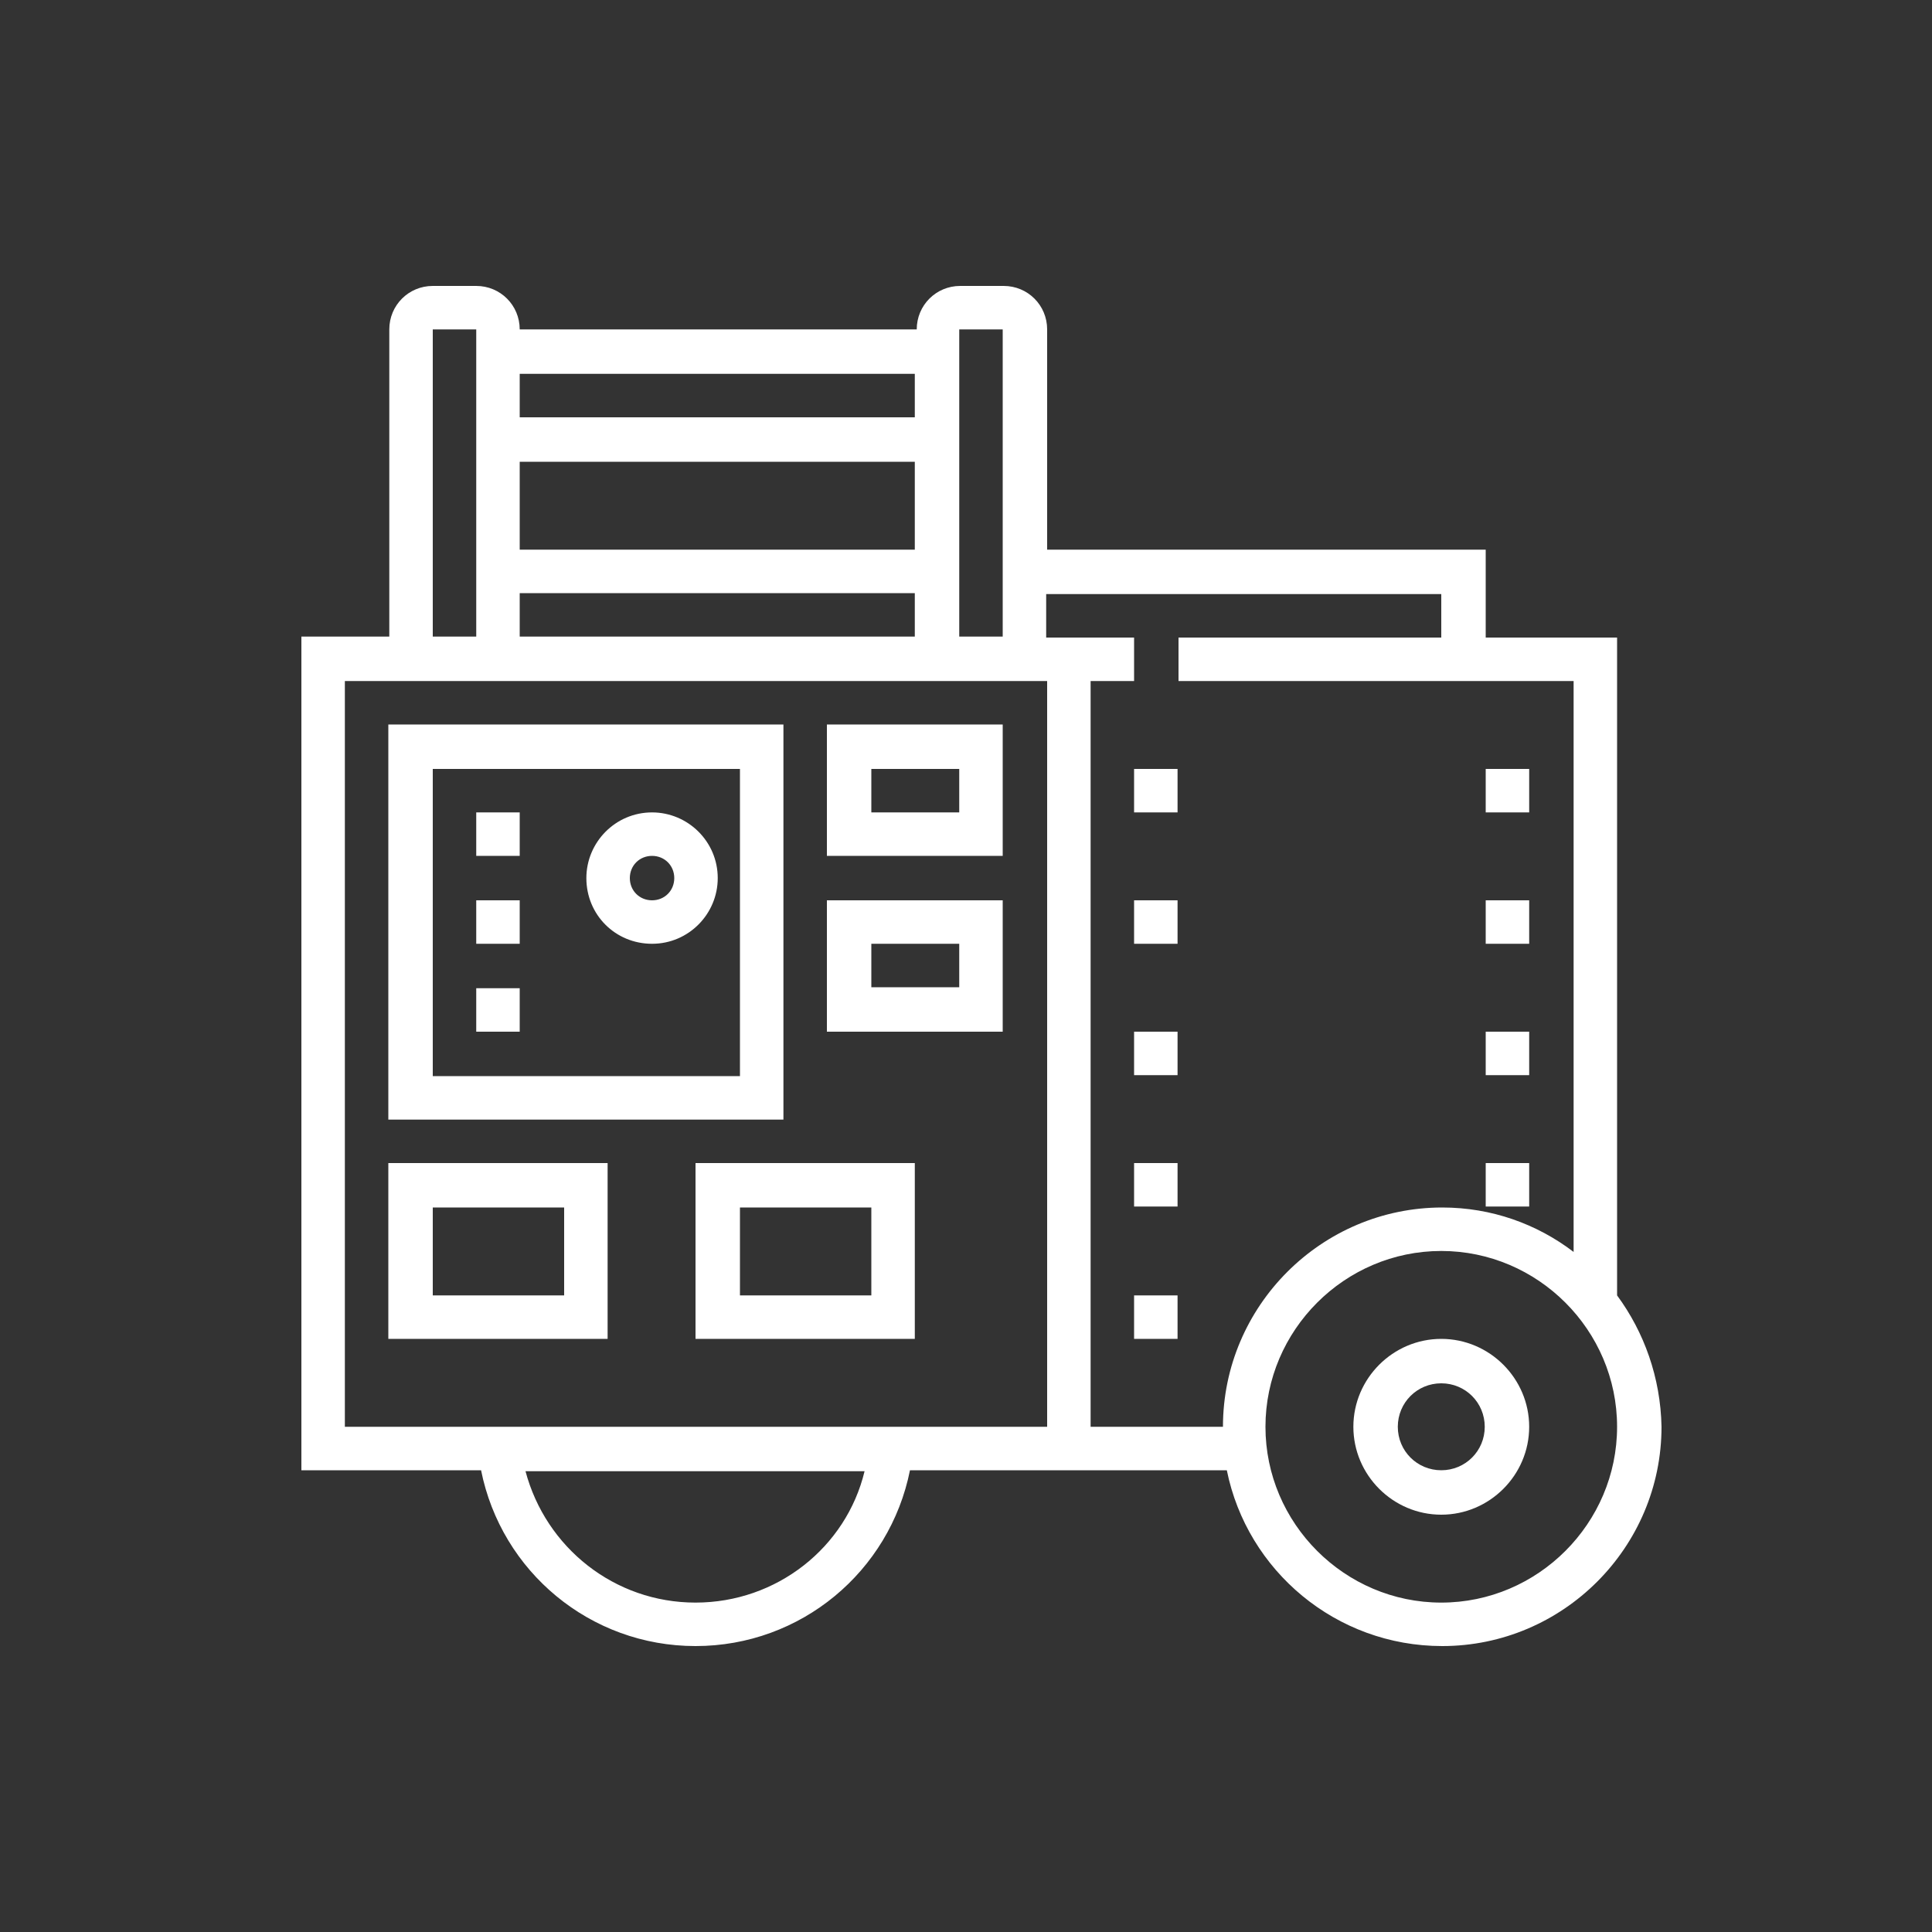
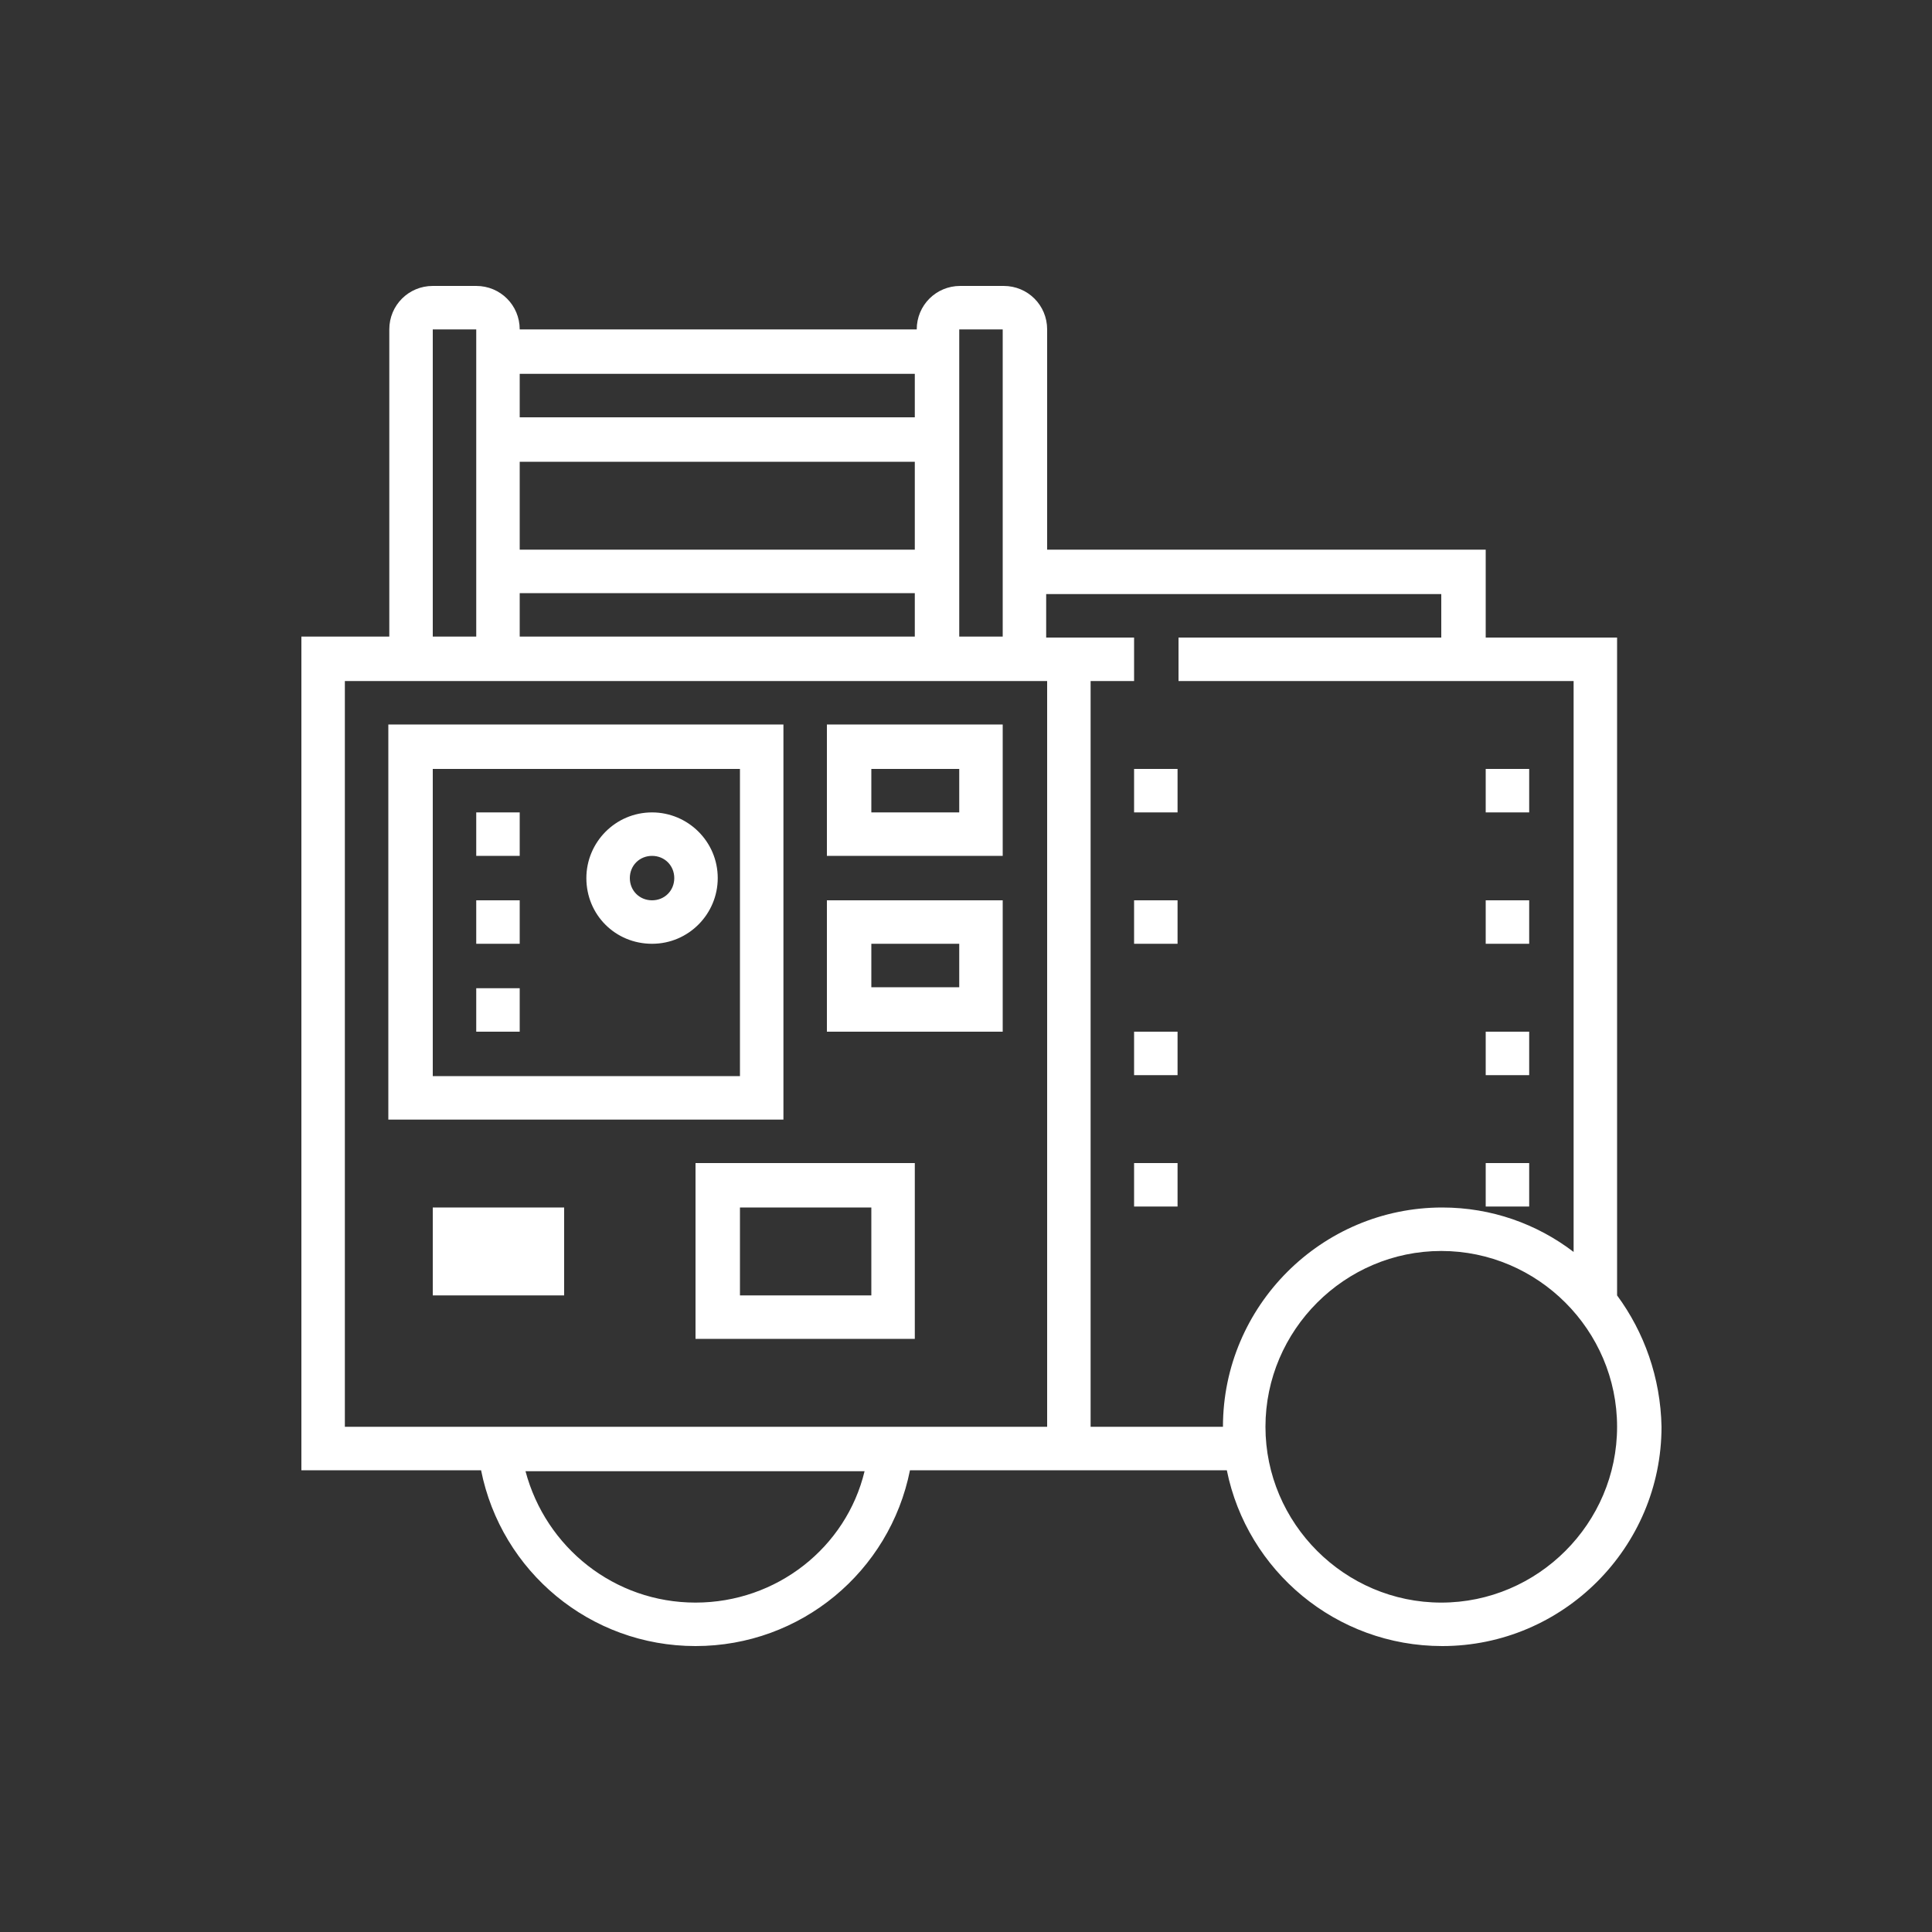
<svg xmlns="http://www.w3.org/2000/svg" version="1.1" id="Capa_1" x="0px" y="0px" viewBox="0 0 200 200" style="enable-background:new 0 0 200 200;" xml:space="preserve">
  <rect x="0" y="0" width="200" height="200" fill="#333333" stroke="none" />
  <style type="text/css">
	.st0{fill:#FFFFFF;}
</style>
  <g>
    <path class="st0" d="M167.4,134.1L167.4,134.1l0-68.1h-13.6v-9.1h-45.4V34.1c0-2.5-2-4.5-4.5-4.5h-4.5c-2.5,0-4.5,2-4.5,4.5H53.8   c0-2.5-2-4.5-4.5-4.5h-4.5c-2.5,0-4.5,2-4.5,4.5v31.8h-9.1v86.3h18.6c2.1,10.5,11.3,18.2,22.2,18.2s20.1-7.7,22.2-18.2H127   c2.1,10.4,11.3,18.2,22.3,18.2c12.5,0,22.7-10.2,22.7-22.7C171.9,142.6,170.2,137.9,167.4,134.1z M103.8,34.1v31.8h-4.5V34.1H103.8   z M94.7,56.9H53.8v-9.1h40.9V56.9z M94.7,61.4v4.5H53.8v-4.5H94.7z M94.7,38.7v4.5H53.8v-4.5H94.7z M44.8,34.1h4.5v31.8h-4.5V34.1z    M72,165.9c-8.4,0-15.5-5.7-17.6-13.6h35.1C87.6,160.2,80.4,165.9,72,165.9z M35.7,147.7V70.5h72.7v77.2H35.7z M112.9,147.7V70.5   h4.5v-4.5h-9.1v-4.5h40.9v4.5H122v4.5h40.9v59.1c-3.8-2.9-8.5-4.6-13.6-4.6c-12.5,0-22.7,10.2-22.7,22.7H112.9z M149.2,165.9   c-10,0-18.2-8.2-18.2-18.2s8.2-18.2,18.2-18.2c10,0,18.2,8.2,18.2,18.2S159.2,165.9,149.2,165.9z" />
-     <path class="st0" d="M149.2,138.6c-5,0-9.1,4.1-9.1,9.1c0,5,4.1,9.1,9.1,9.1c5,0,9.1-4.1,9.1-9.1   C158.3,142.7,154.2,138.6,149.2,138.6z M149.2,152.2c-2.5,0-4.5-2-4.5-4.5s2-4.5,4.5-4.5c2.5,0,4.5,2,4.5,4.5   S151.7,152.2,149.2,152.2z" />
    <path class="st0" d="M81.1,75H40.2v40.9h40.9V75z M76.6,111.4H44.8V79.6h31.8V111.4z" />
-     <path class="st0" d="M40.2,138.6h22.7v-18.2H40.2V138.6z M44.8,125h13.6v9.1H44.8V125z" />
+     <path class="st0" d="M40.2,138.6h22.7v-18.2V138.6z M44.8,125h13.6v9.1H44.8V125z" />
    <path class="st0" d="M72,138.6h22.7v-18.2H72V138.6z M76.6,125h13.6v9.1H76.6V125z" />
    <path class="st0" d="M67.5,97.7c3.8,0,6.8-3.1,6.8-6.8c0-3.8-3.1-6.8-6.8-6.8c-3.8,0-6.8,3.1-6.8,6.8   C60.7,94.7,63.7,97.7,67.5,97.7z M67.5,88.6c1.3,0,2.3,1,2.3,2.3s-1,2.3-2.3,2.3c-1.3,0-2.3-1-2.3-2.3S66.2,88.6,67.5,88.6z" />
    <rect x="49.3" y="84.1" class="st0" width="4.5" height="4.5" />
    <rect x="49.3" y="93.2" class="st0" width="4.5" height="4.5" />
    <rect x="49.3" y="102.3" class="st0" width="4.5" height="4.5" />
    <path class="st0" d="M85.6,88.6h18.2V75H85.6V88.6z M90.2,79.6h9.1v4.5h-9.1V79.6z" />
    <path class="st0" d="M85.6,106.8h18.2V93.2H85.6V106.8z M90.2,97.7h9.1v4.5h-9.1V97.7z" />
    <rect x="117.4" y="79.6" class="st0" width="4.5" height="4.5" />
    <rect x="117.4" y="93.2" class="st0" width="4.5" height="4.5" />
    <rect x="117.4" y="106.8" class="st0" width="4.5" height="4.5" />
    <rect x="117.4" y="120.4" class="st0" width="4.5" height="4.5" />
-     <rect x="117.4" y="134.1" class="st0" width="4.5" height="4.5" />
    <rect x="153.8" y="79.6" class="st0" width="4.5" height="4.5" />
    <rect x="153.8" y="93.2" class="st0" width="4.5" height="4.5" />
    <rect x="153.8" y="106.8" class="st0" width="4.5" height="4.5" />
    <rect x="153.8" y="120.4" class="st0" width="4.5" height="4.5" />
  </g>
</svg>